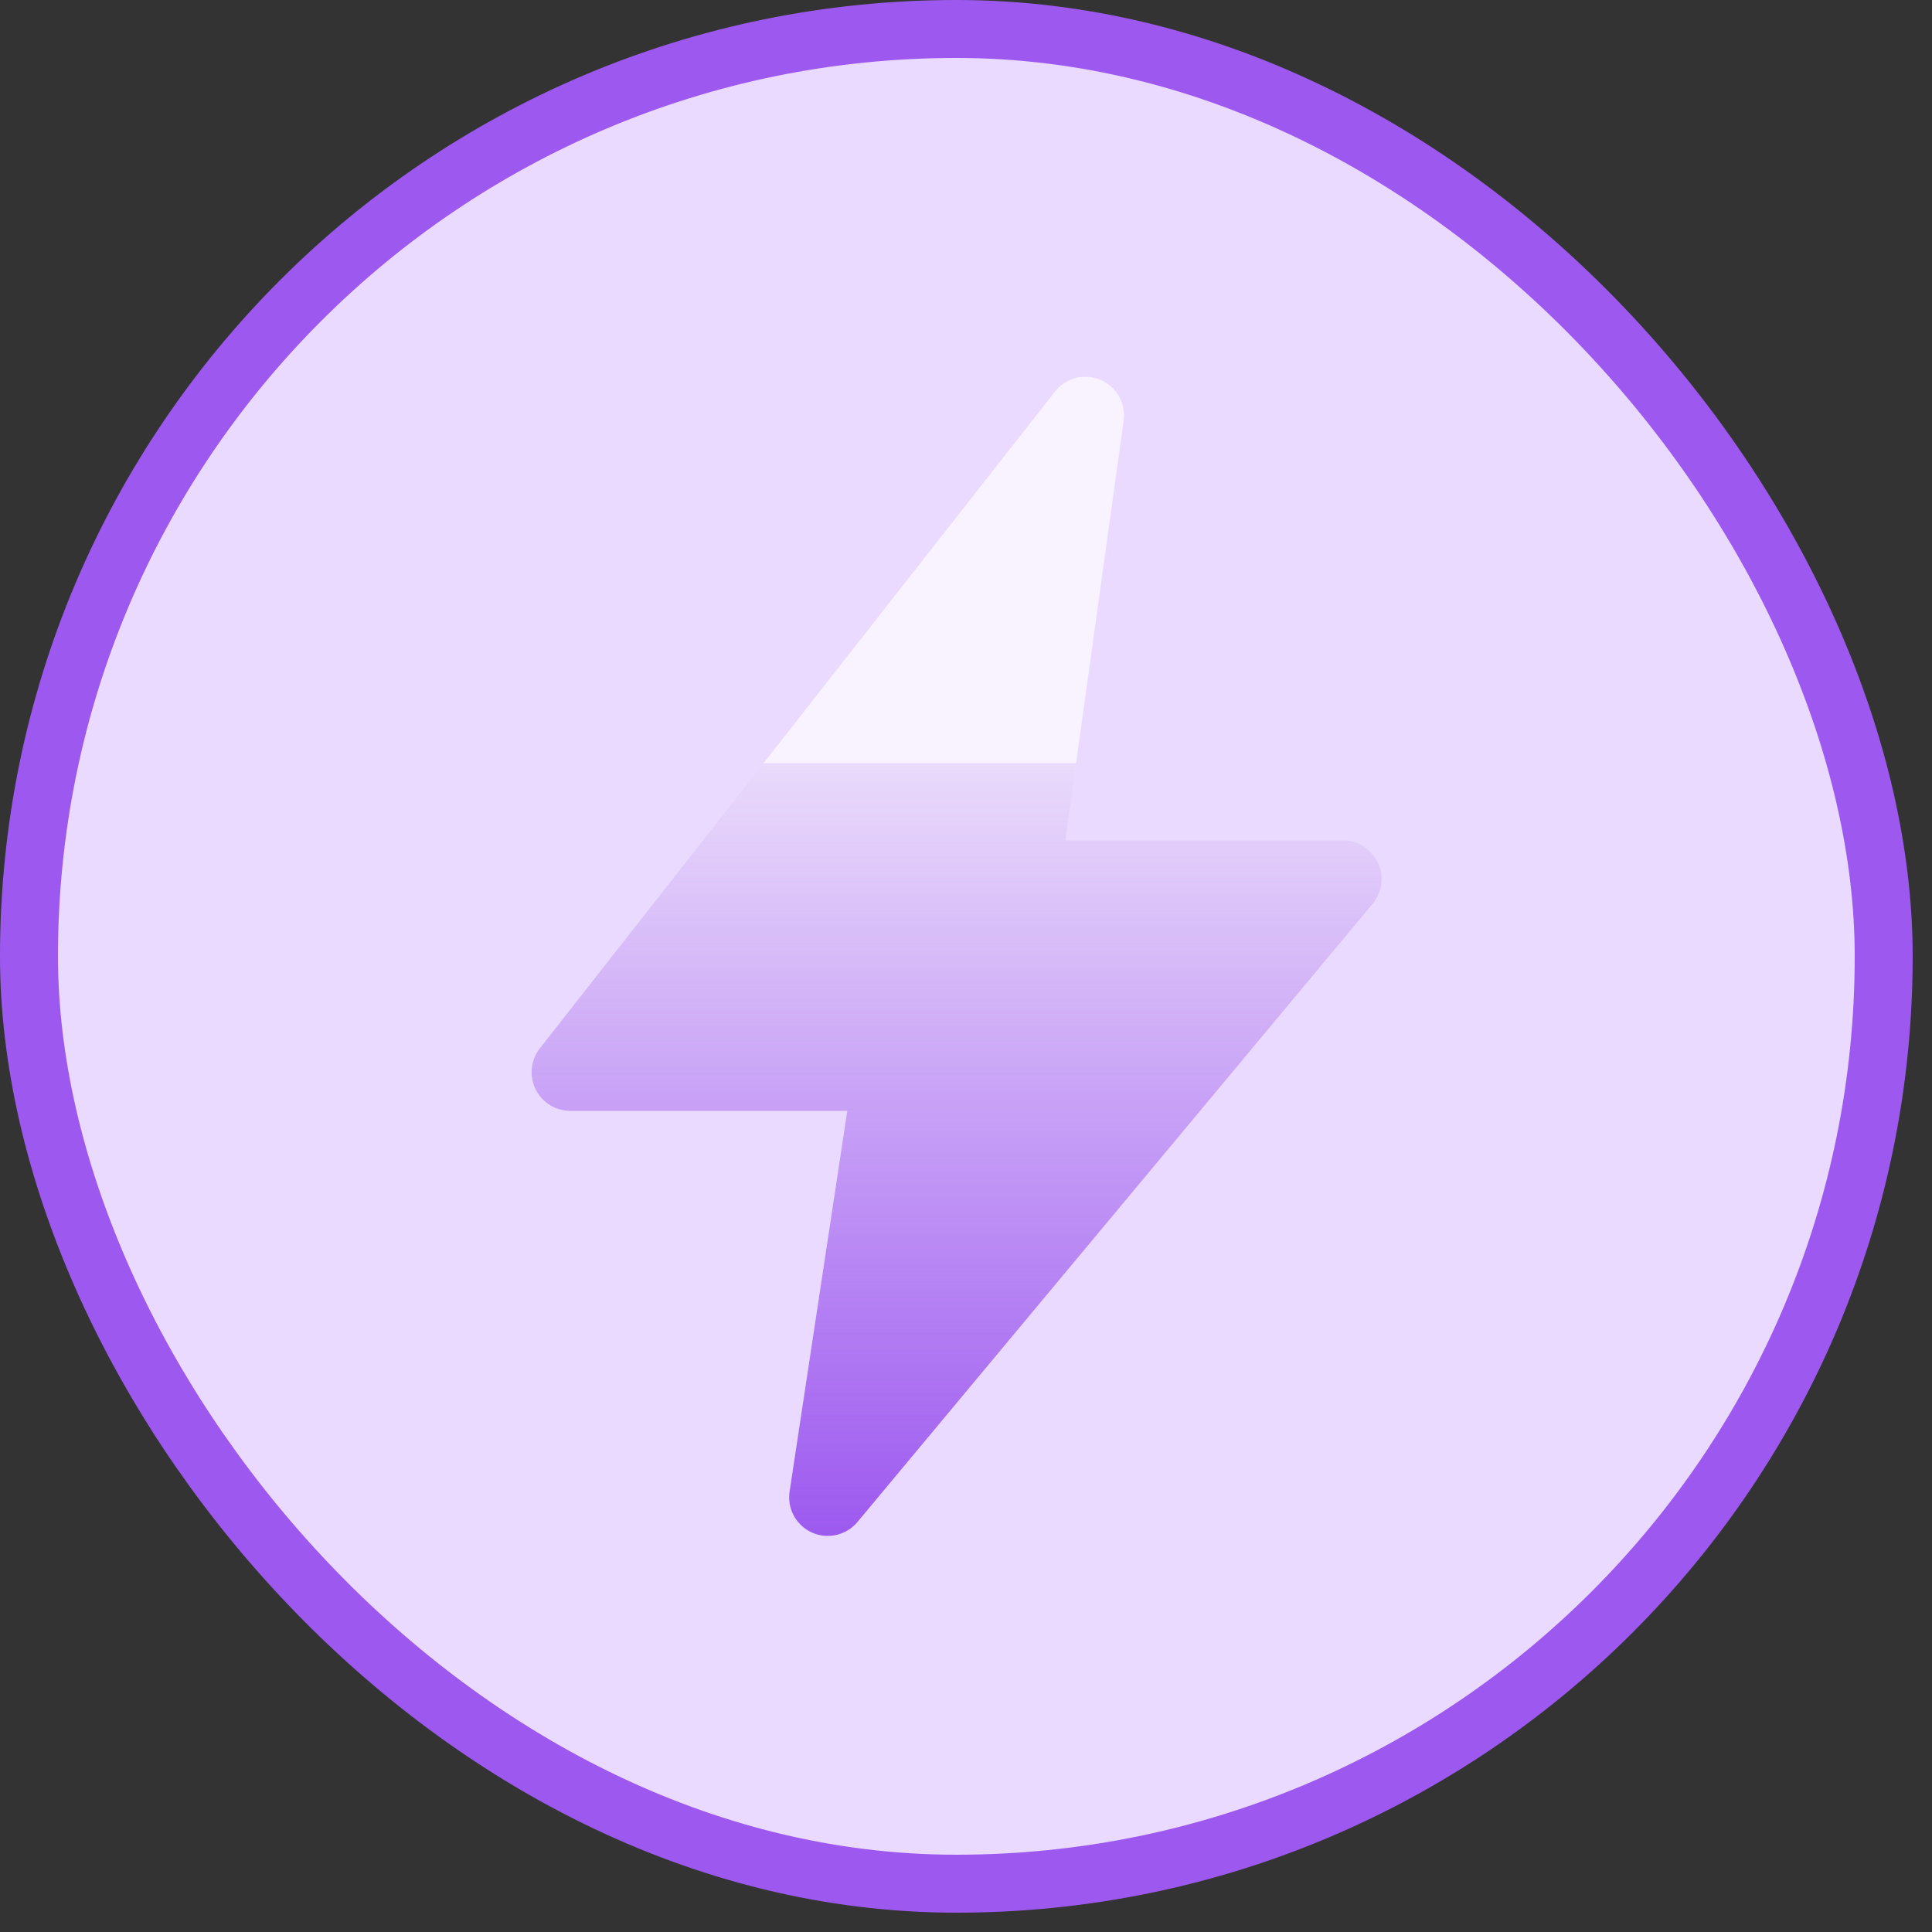
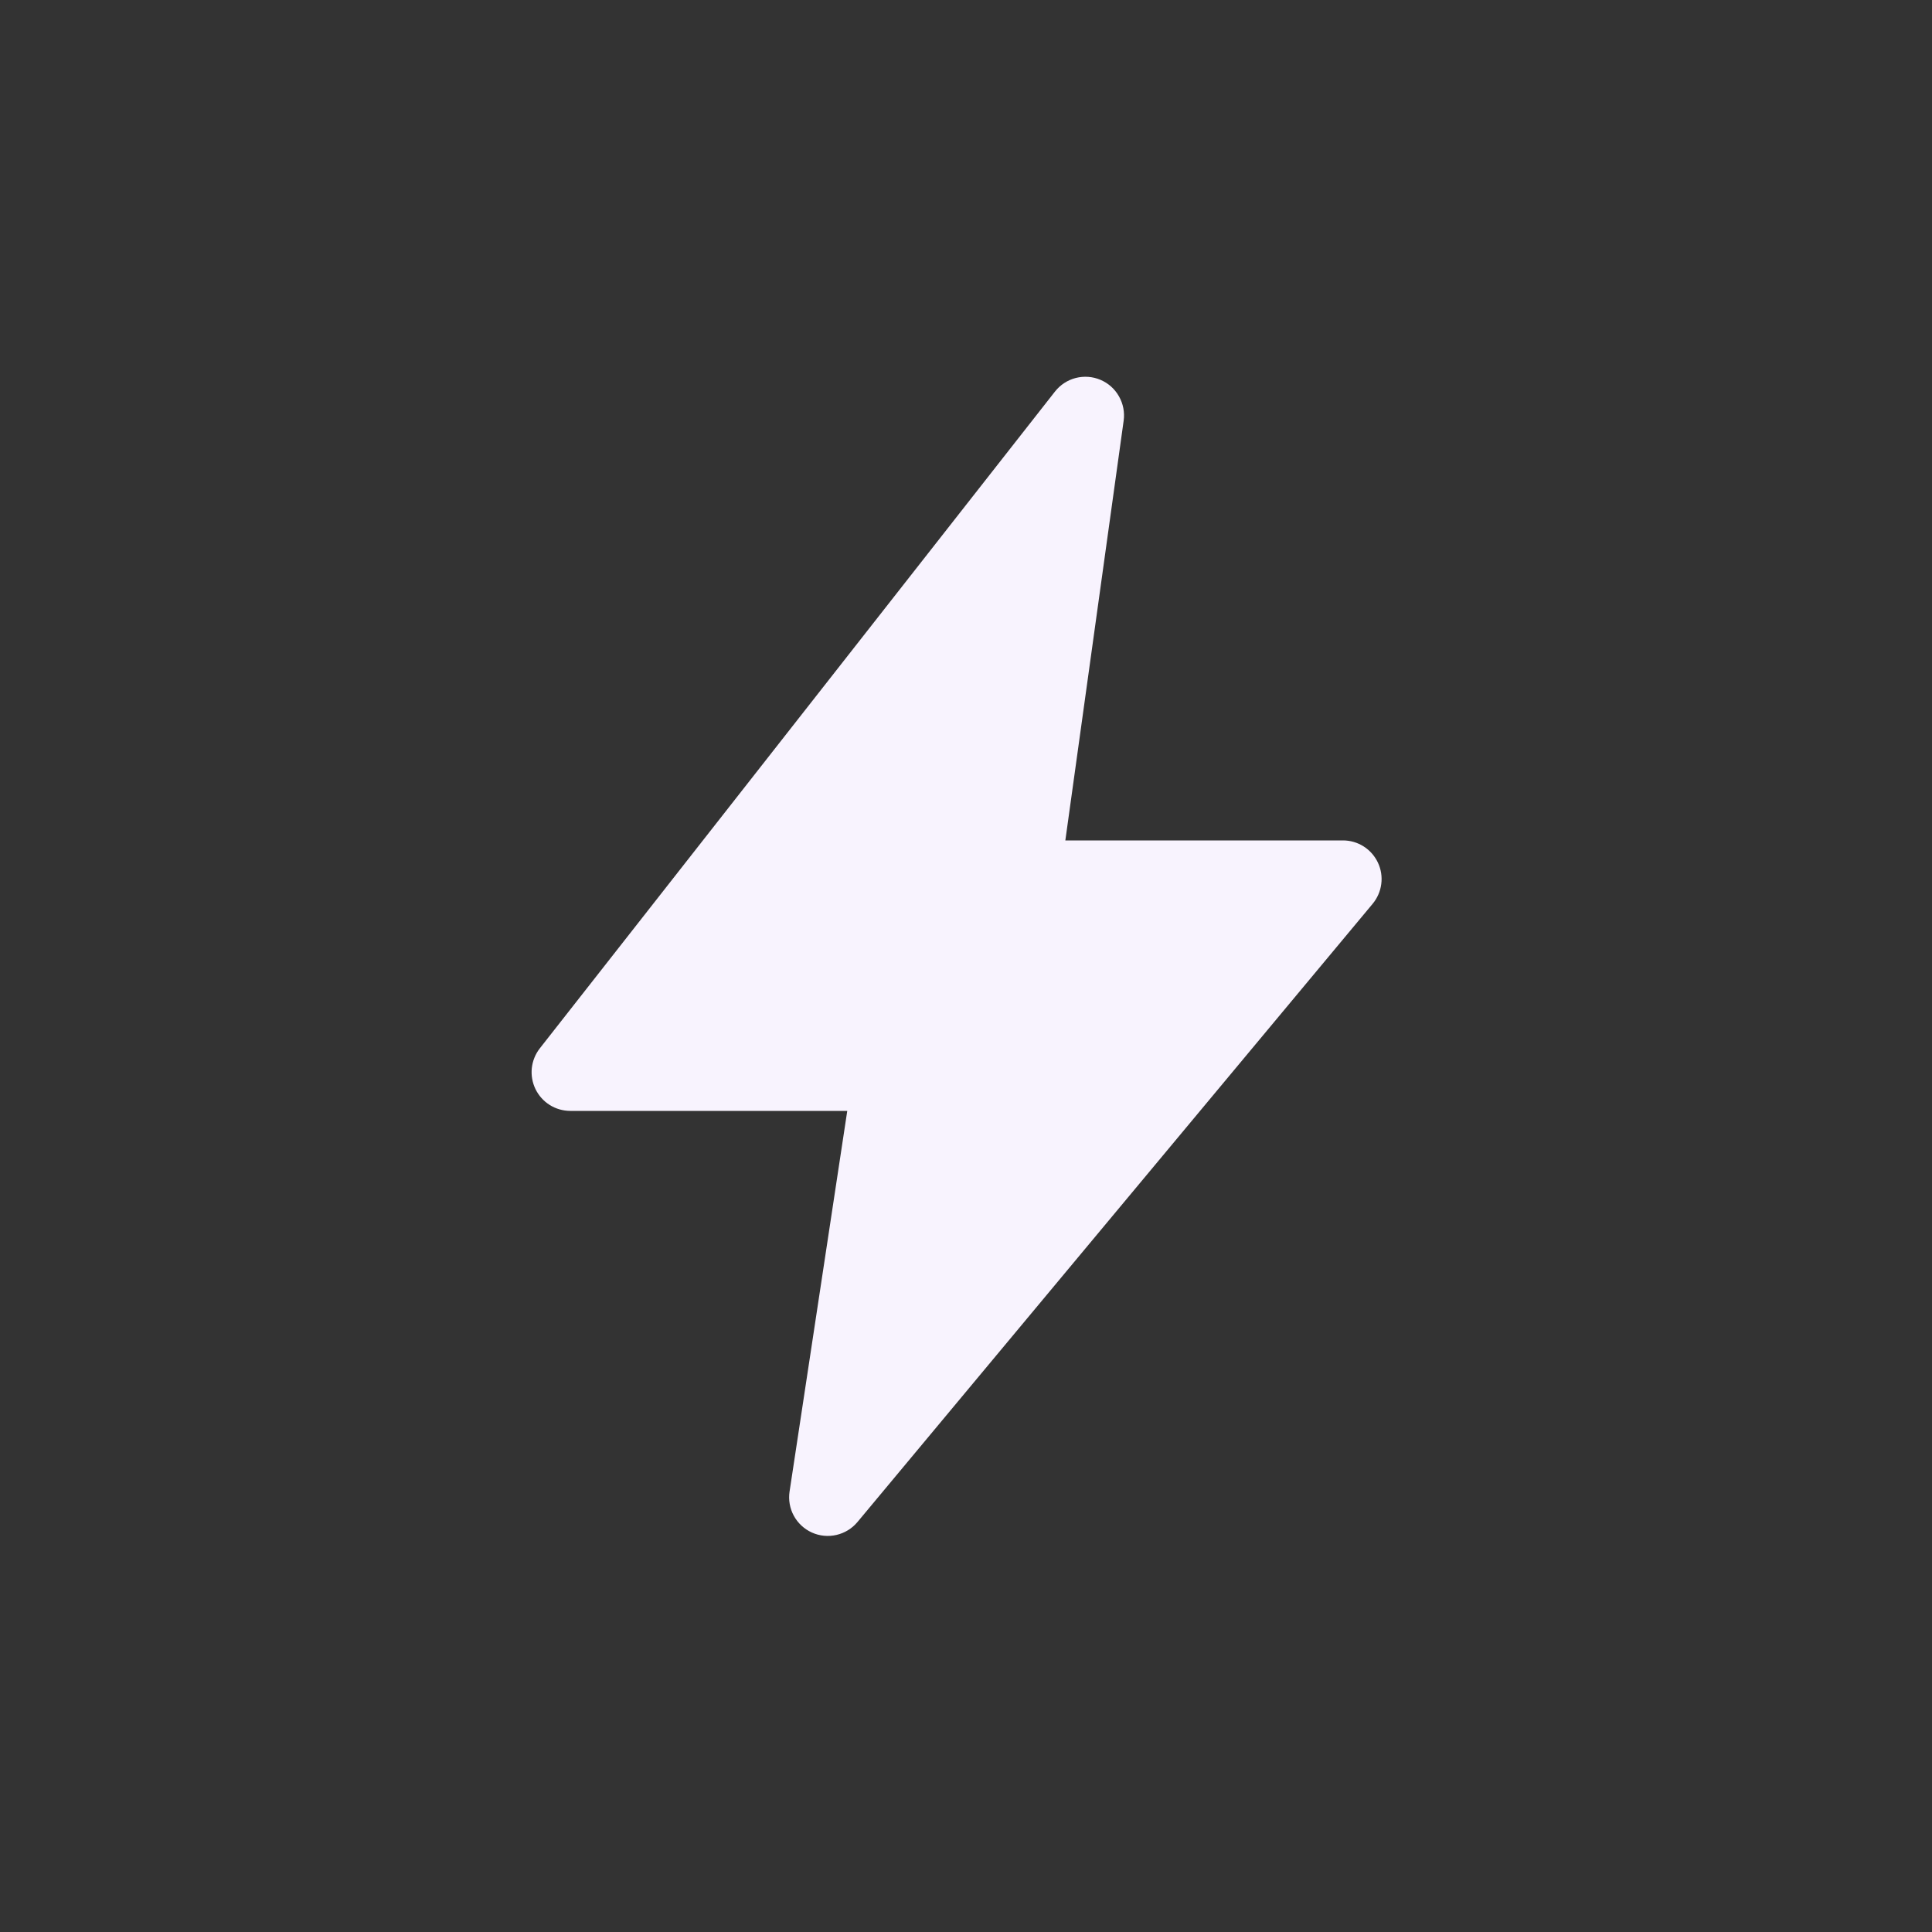
<svg xmlns="http://www.w3.org/2000/svg" width="50" height="50" viewBox="0 0 50 50" fill="none">
  <rect x="0" y="0" width="50" height="50" fill="#333333" stroke="none" />
-   <rect x="0.75" y="0.75" width="48" height="48" rx="24" fill="#EADAFF" />
-   <rect x="0.75" y="0.75" width="48" height="48" rx="24" stroke="#9D59EF" stroke-width="1.5" />
  <path fill-rule="evenodd" clip-rule="evenodd" d="M29.08 10.888C29.11 10.67 29.068 10.449 28.959 10.258C28.851 10.066 28.683 9.916 28.48 9.83C28.278 9.744 28.053 9.728 27.84 9.782C27.627 9.837 27.439 9.96 27.303 10.133L13.969 27.133C13.854 27.281 13.783 27.458 13.763 27.644C13.744 27.83 13.777 28.018 13.859 28.187C13.941 28.355 14.068 28.497 14.227 28.597C14.385 28.696 14.569 28.749 14.756 28.75H21.927L20.434 38.6C20.401 38.816 20.44 39.037 20.544 39.228C20.649 39.42 20.813 39.572 21.012 39.662C21.212 39.752 21.435 39.773 21.647 39.724C21.86 39.675 22.051 39.558 22.191 39.39L35.524 23.39C35.645 23.244 35.723 23.067 35.747 22.878C35.772 22.69 35.742 22.498 35.661 22.326C35.58 22.154 35.453 22.008 35.292 21.906C35.132 21.804 34.946 21.75 34.756 21.75H27.571L29.08 10.888Z" fill="#F8F3FE" />
-   <path d="M13.763 27.644C13.783 27.458 13.854 27.281 13.969 27.133L19.76 19.75H27.849L27.571 21.75H34.756C34.946 21.75 35.132 21.804 35.292 21.906C35.453 22.008 35.58 22.154 35.661 22.326C35.742 22.498 35.772 22.69 35.747 22.878C35.723 23.067 35.645 23.244 35.524 23.39L22.191 39.39C22.051 39.558 21.86 39.675 21.647 39.724C21.435 39.773 21.212 39.752 21.012 39.662C20.813 39.572 20.649 39.42 20.544 39.228C20.44 39.037 20.401 38.816 20.434 38.6L21.927 28.75H14.756C14.569 28.749 14.385 28.696 14.227 28.597C14.068 28.497 13.941 28.355 13.859 28.187C13.777 28.018 13.744 27.83 13.763 27.644Z" fill="url(#paint0_linear_30880_310378)" />
  <defs>
    <linearGradient id="paint0_linear_30880_310378" x1="24.757" y1="19.75" x2="24.757" y2="39.75" gradientUnits="userSpaceOnUse">
      <stop stop-color="#9D59EF" stop-opacity="0.16" />
      <stop offset="1" stop-color="#9D59EF" />
    </linearGradient>
  </defs>
</svg>